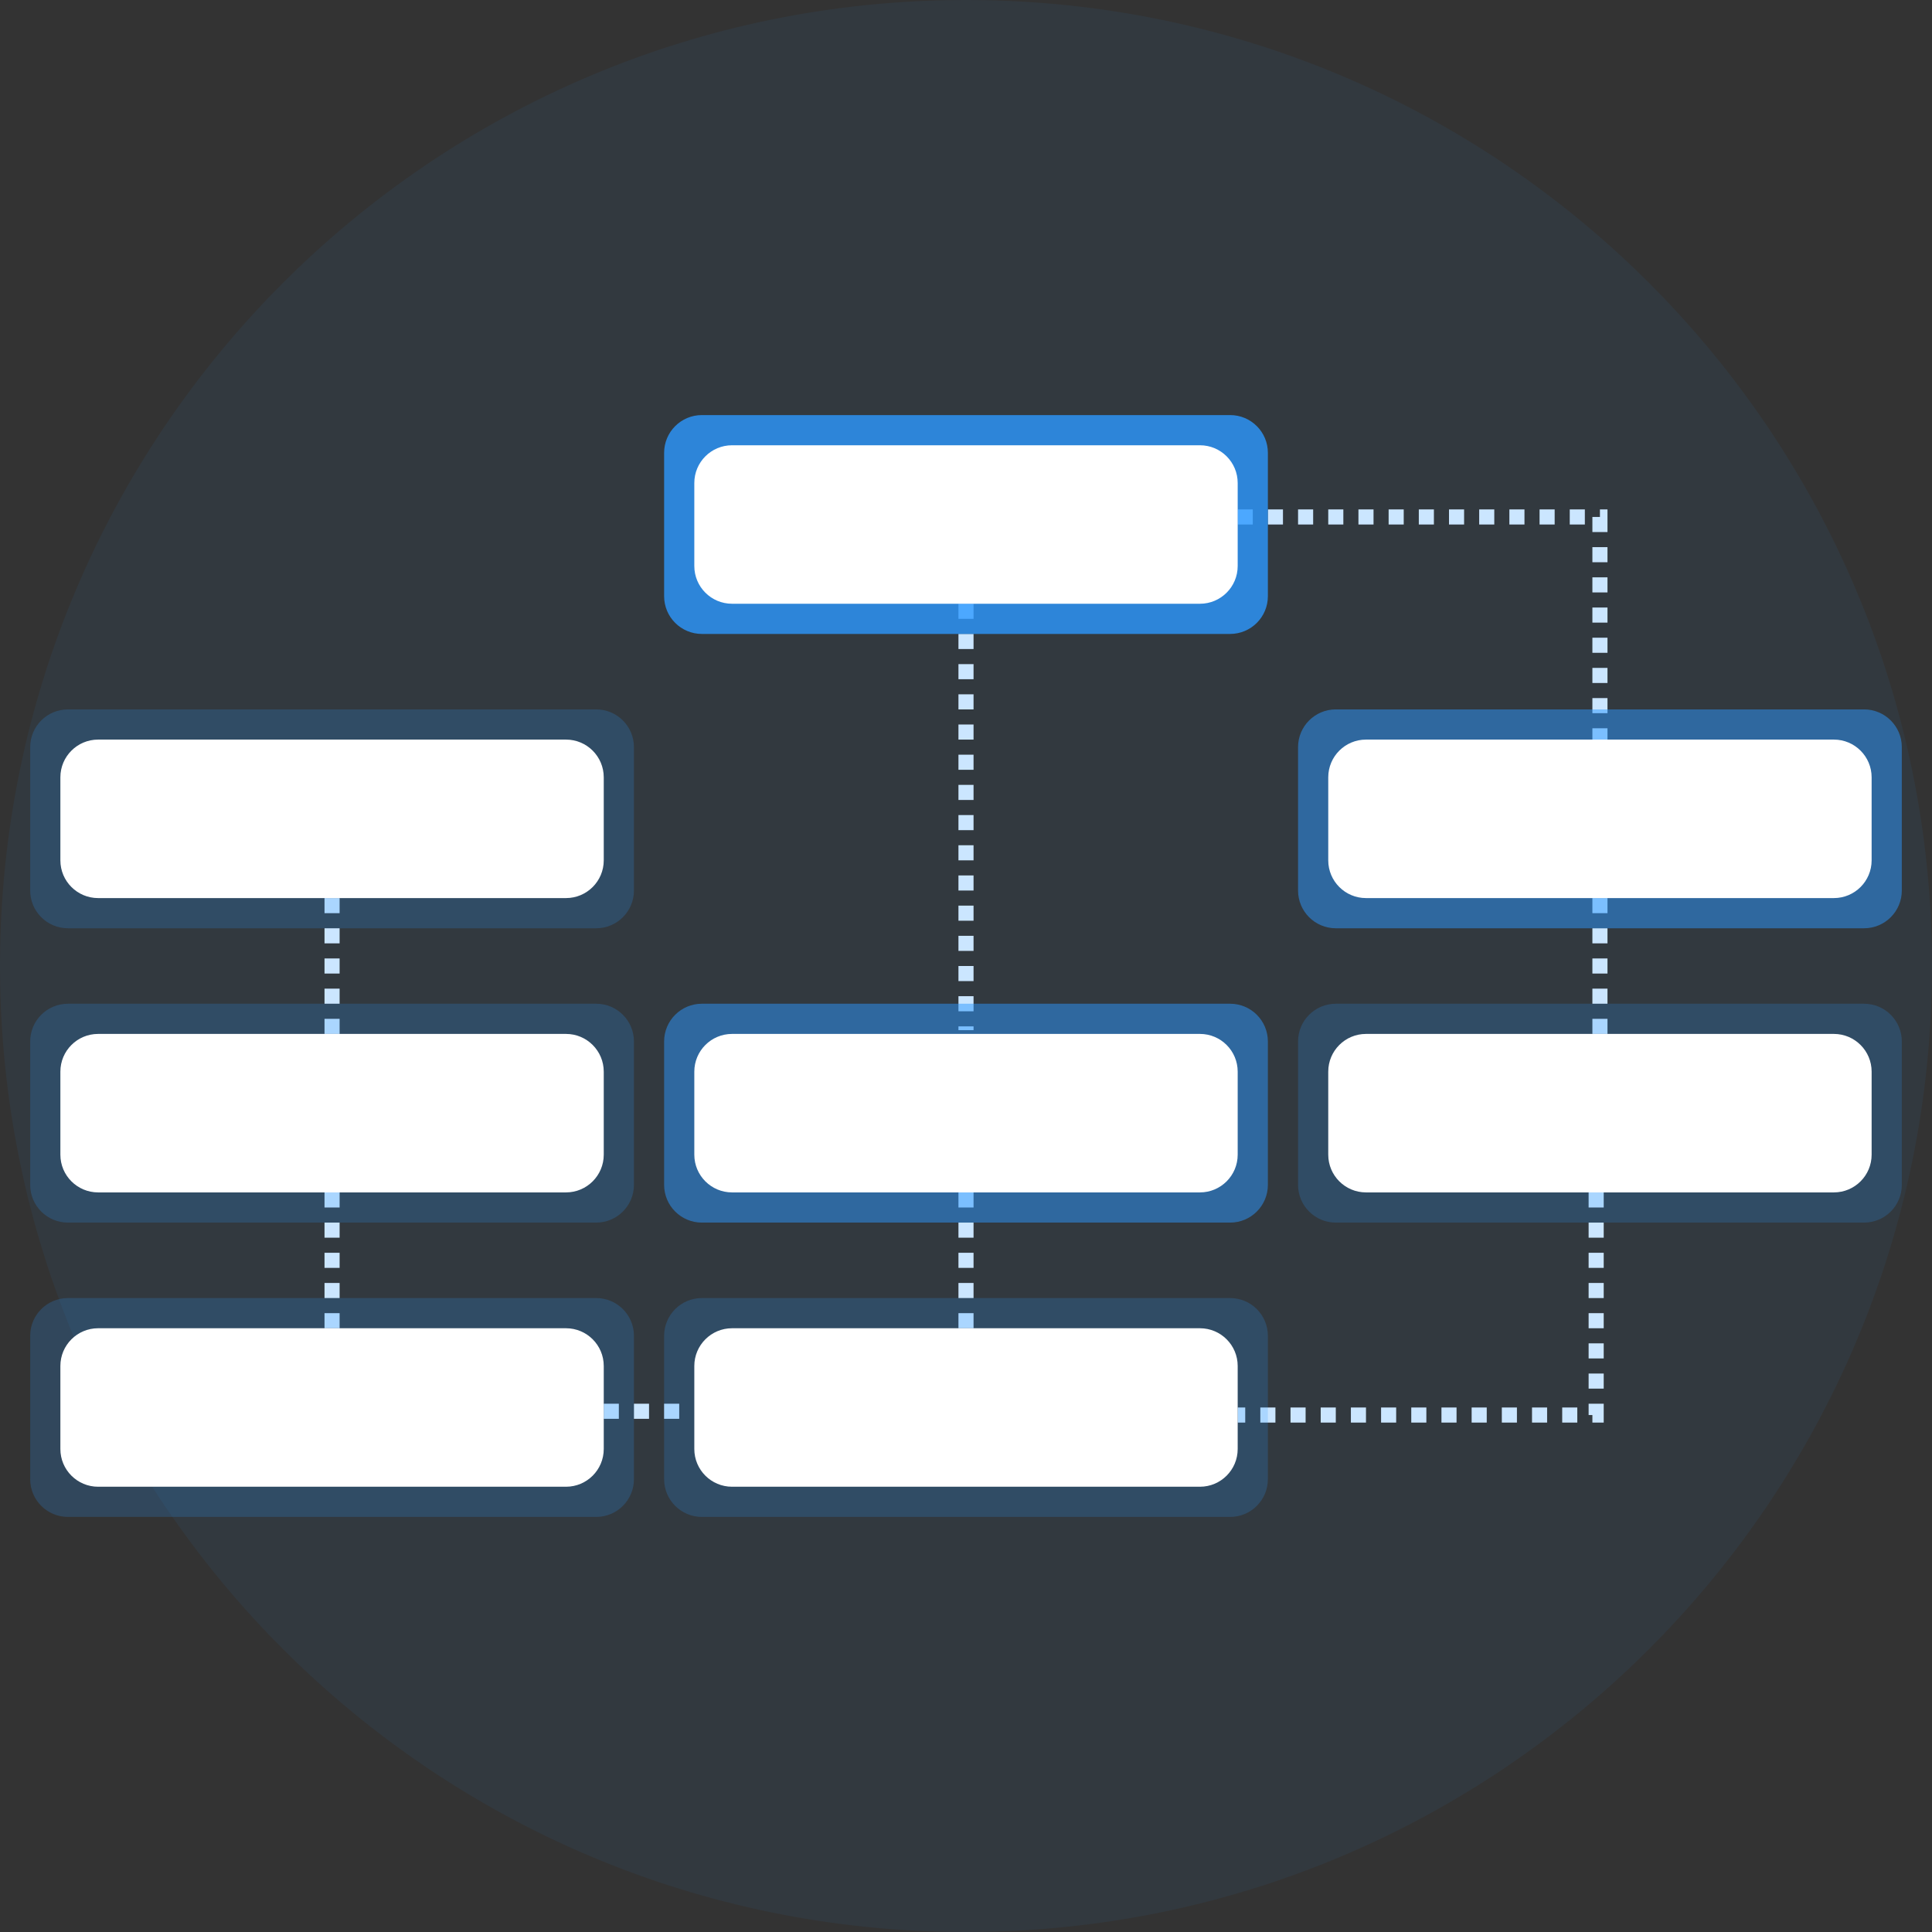
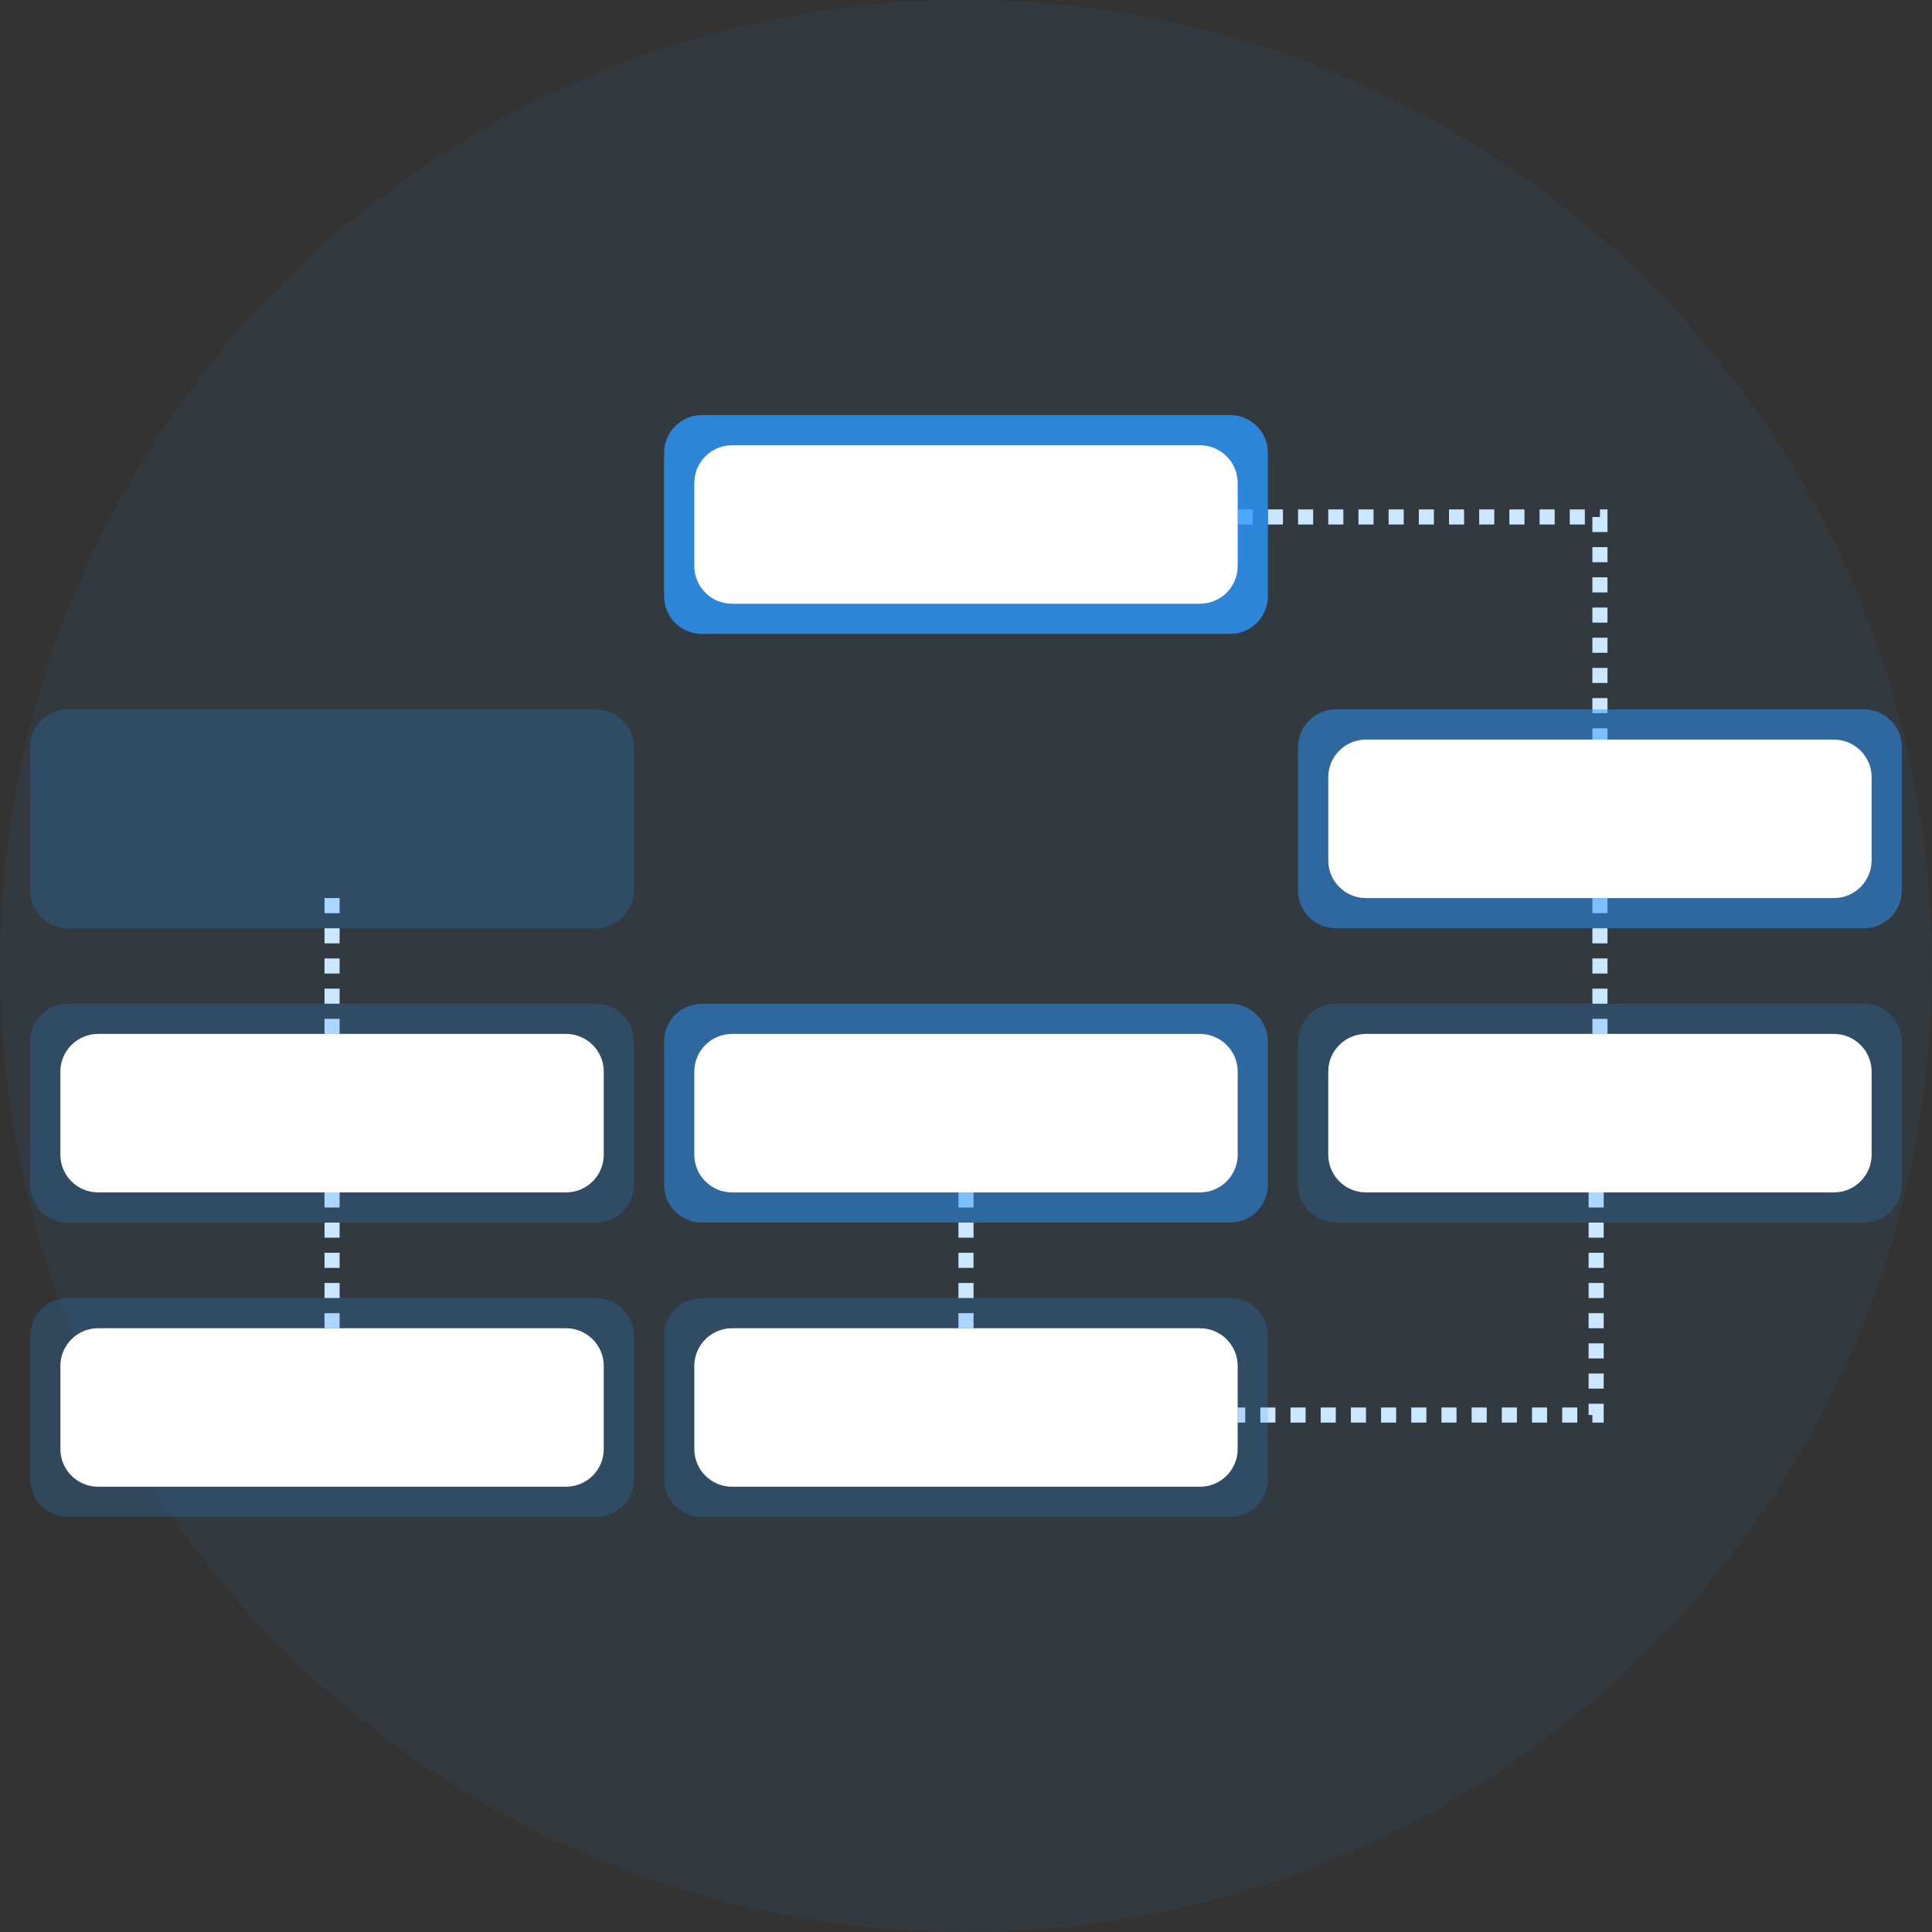
<svg xmlns="http://www.w3.org/2000/svg" width="256" height="256" viewBox="0 0 256 256" fill="none">
  <rect x="0" y="0" width="256" height="256" fill="#333333" stroke="none" />
  <path d="M256 128C256 198.692 198.692 256 128 256C57.307 256 0 198.692 0 128C0 57.307 57.307 0 128 0C198.692 0 256 57.307 256 128Z" fill="#2C99FF" fill-opacity="0.06" />
  <path d="M164 68.5H212L212 98" stroke="#CBE6FF" stroke-width="2" stroke-dasharray="2 2" />
  <path d="M211.5 158V187.5H164" stroke="#CBE6FF" stroke-width="2" stroke-dasharray="2 2" />
  <path d="M212 119V137" stroke="#CBE6FF" stroke-width="2" stroke-dasharray="2 2" />
-   <path d="M128 80V136.5" stroke="#CBE6FF" stroke-width="2" stroke-dasharray="2 2" />
  <path d="M44 158V176" stroke="#CBE6FF" stroke-width="2" stroke-dasharray="2 2" />
-   <path d="M80 187L92 187" stroke="#CBE6FF" stroke-width="2" stroke-dasharray="2 2" />
  <path d="M128 176V158" stroke="#CBE6FF" stroke-width="2" stroke-dasharray="2 2" />
  <path d="M44 137V119" stroke="#CBE6FF" stroke-width="2" stroke-dasharray="2 2" />
  <path d="M4 138C4 135.239 6.239 133 9 133H79C81.761 133 84 135.239 84 138V157C84 159.761 81.761 162 79 162H9C6.239 162 4 159.761 4 157V138Z" fill="#2C99FF" fill-opacity="0.2" />
  <path d="M8 142C8 139.239 10.239 137 13 137H75C77.761 137 80 139.239 80 142V153C80 155.761 77.761 158 75 158H13C10.239 158 8 155.761 8 153V142Z" fill="white" />
  <path d="M88 138C88 135.239 90.239 133 93 133H163C165.761 133 168 135.239 168 138V157C168 159.761 165.761 162 163 162H93C90.239 162 88 159.761 88 157V138Z" fill="#2C99FF" fill-opacity="0.5" />
  <path d="M92 142C92 139.239 94.239 137 97 137H159C161.761 137 164 139.239 164 142V153C164 155.761 161.761 158 159 158H97C94.239 158 92 155.761 92 153V142Z" fill="white" />
  <path d="M172 138C172 135.239 174.239 133 177 133H247C249.761 133 252 135.239 252 138V157C252 159.761 249.761 162 247 162H177C174.239 162 172 159.761 172 157V138Z" fill="#2C99FF" fill-opacity="0.2" />
  <path d="M176 142C176 139.239 178.239 137 181 137H243C245.761 137 248 139.239 248 142V153C248 155.761 245.761 158 243 158H181C178.239 158 176 155.761 176 153V142Z" fill="white" />
  <path d="M4 177C4 174.239 6.239 172 9 172H79C81.761 172 84 174.239 84 177V196C84 198.761 81.761 201 79 201H9C6.239 201 4 198.761 4 196V177Z" fill="#2C99FF" fill-opacity="0.2" />
  <path d="M8 181C8 178.239 10.239 176 13 176H75C77.761 176 80 178.239 80 181V192C80 194.761 77.761 197 75 197H13C10.239 197 8 194.761 8 192V181Z" fill="white" />
  <path d="M4 99C4 96.239 6.239 94 9 94H79C81.761 94 84 96.239 84 99V118C84 120.761 81.761 123 79 123H9C6.239 123 4 120.761 4 118V99Z" fill="#2C99FF" fill-opacity="0.2" />
-   <path d="M8 103C8 100.239 10.239 98 13 98H75C77.761 98 80 100.239 80 103V114C80 116.761 77.761 119 75 119H13C10.239 119 8 116.761 8 114V103Z" fill="white" />
  <path d="M88 177C88 174.239 90.239 172 93 172H163C165.761 172 168 174.239 168 177V196C168 198.761 165.761 201 163 201H93C90.239 201 88 198.761 88 196V177Z" fill="#2C99FF" fill-opacity="0.2" />
  <path d="M92 181C92 178.239 94.239 176 97 176H159C161.761 176 164 178.239 164 181V192C164 194.761 161.761 197 159 197H97C94.239 197 92 194.761 92 192V181Z" fill="white" />
  <path d="M172 99C172 96.239 174.239 94 177 94H247C249.761 94 252 96.239 252 99V118C252 120.761 249.761 123 247 123H177C174.239 123 172 120.761 172 118V99Z" fill="#2C99FF" fill-opacity="0.5" />
  <path d="M176 103C176 100.239 178.239 98 181 98H243C245.761 98 248 100.239 248 103V114C248 116.761 245.761 119 243 119H181C178.239 119 176 116.761 176 114V103Z" fill="white" />
  <path d="M88 60C88 57.239 90.239 55 93 55H163C165.761 55 168 57.239 168 60V79C168 81.761 165.761 84 163 84H93C90.239 84 88 81.761 88 79V60Z" fill="#2C99FF" fill-opacity="0.8" />
  <path d="M92 64C92 61.239 94.239 59 97 59H159C161.761 59 164 61.239 164 64V75C164 77.761 161.761 80 159 80H97C94.239 80 92 77.761 92 75V64Z" fill="white" />
</svg>